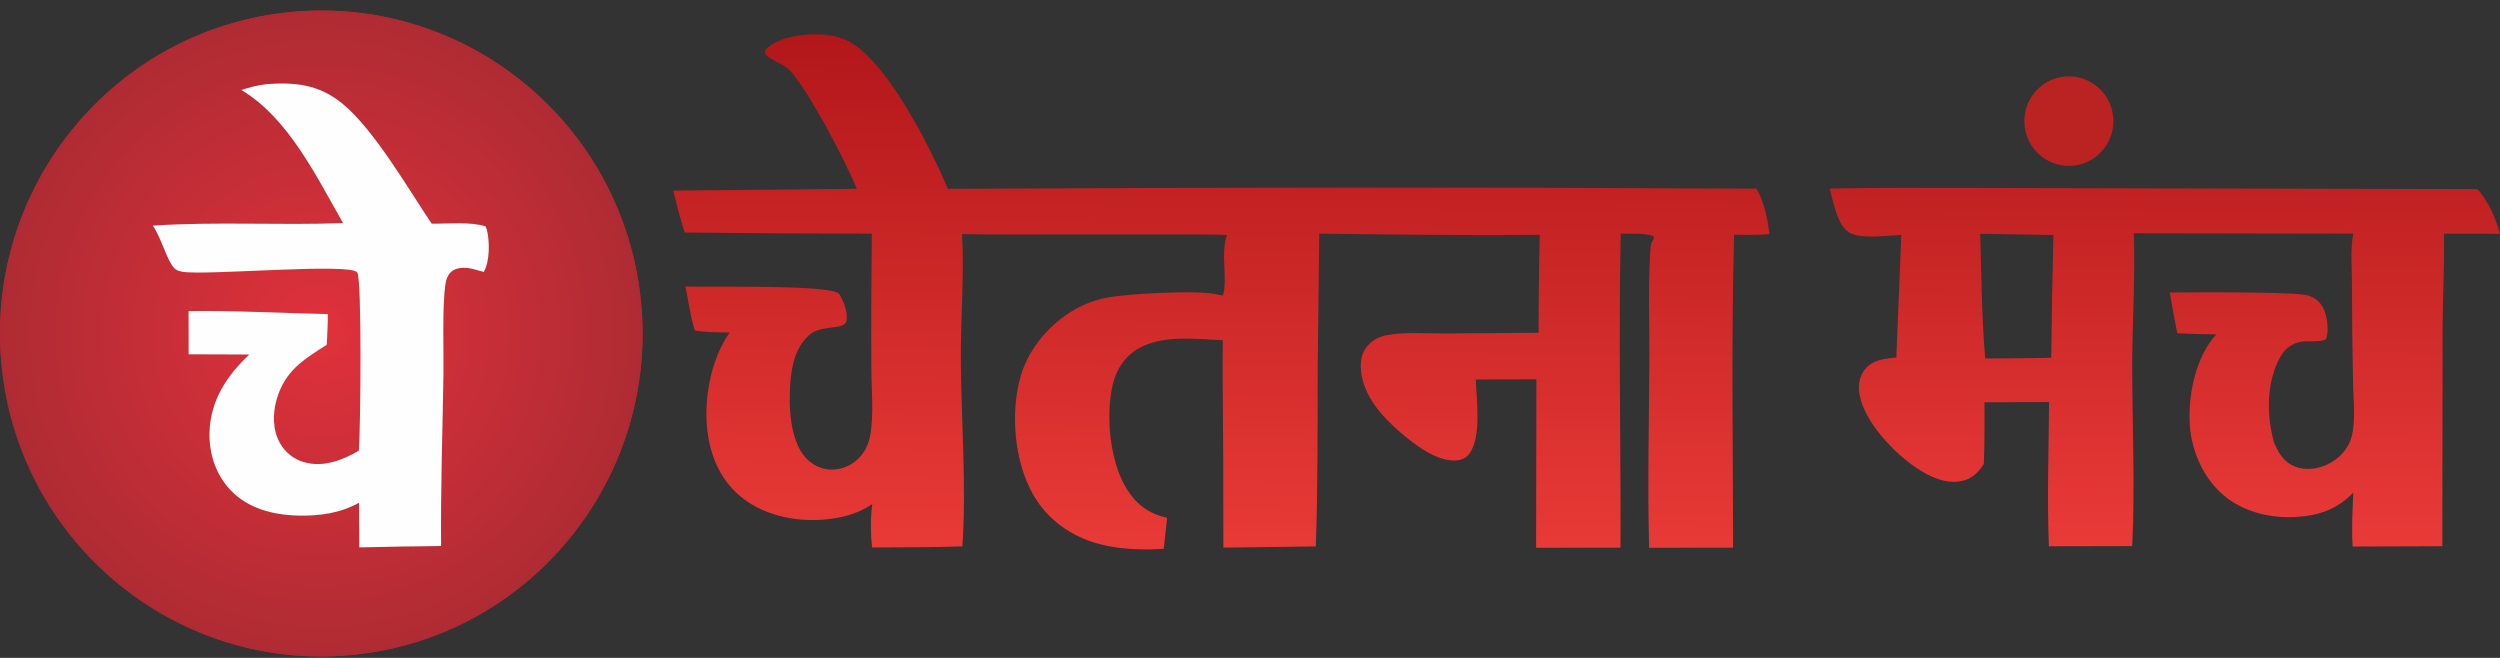
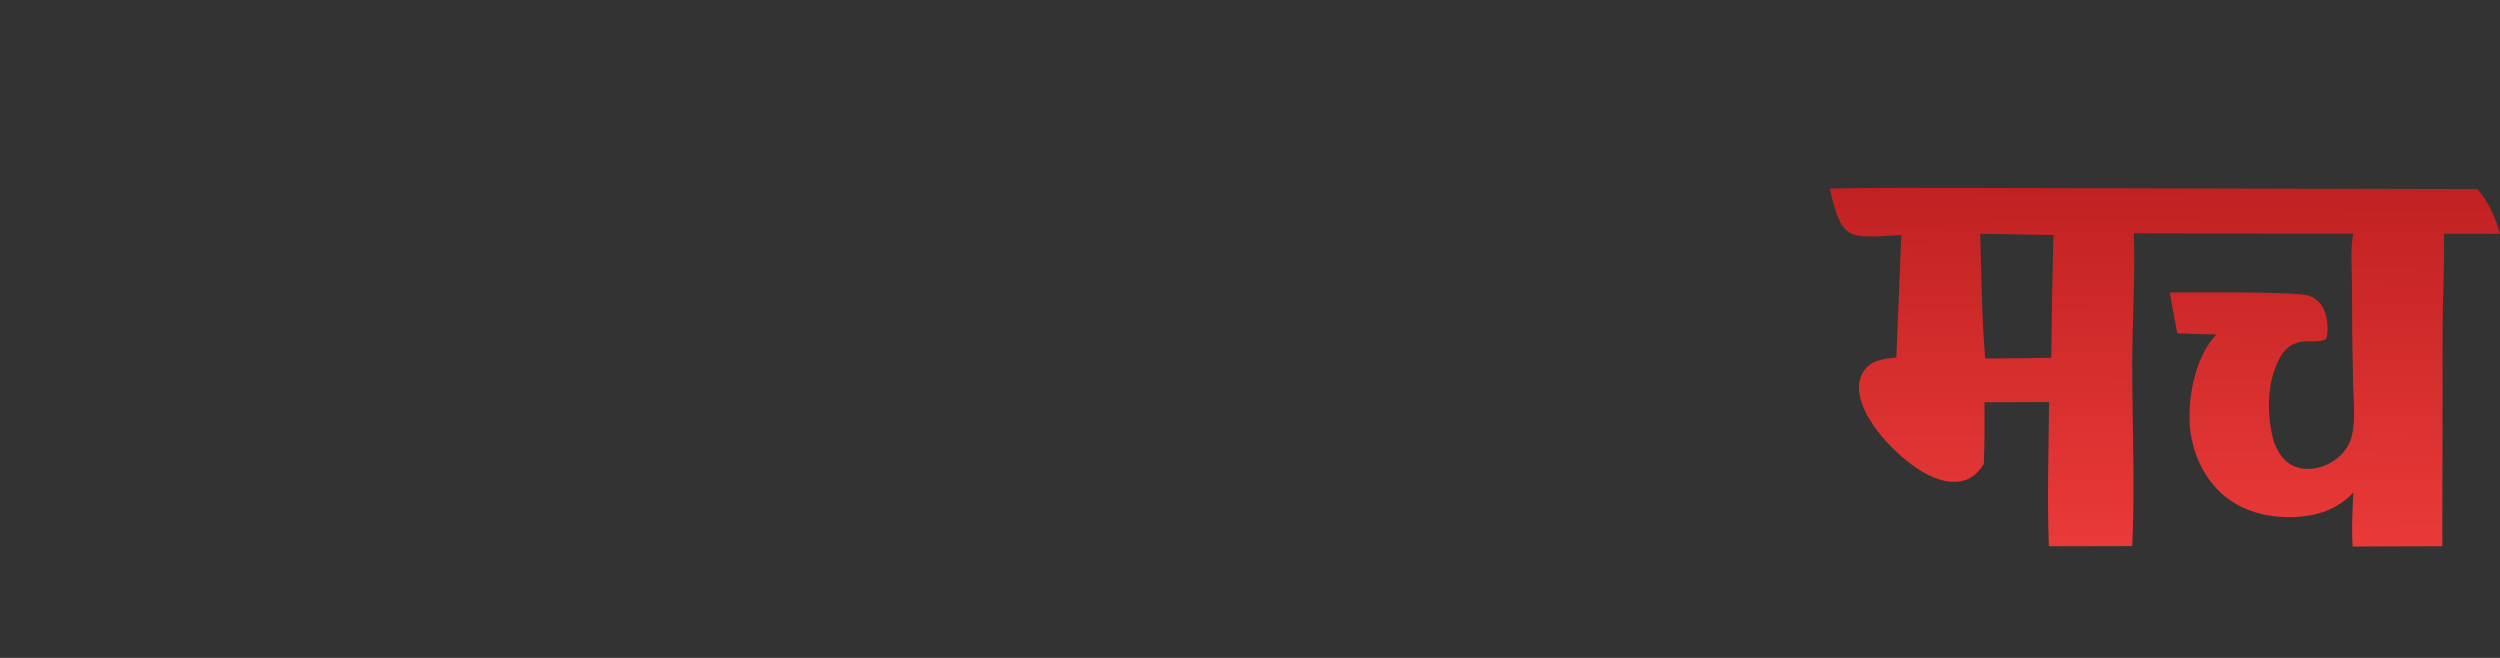
<svg xmlns="http://www.w3.org/2000/svg" width="209" height="55" viewBox="0 0 209 55" fill="none">
  <rect x="0" y="0" width="209" height="55" fill="#333333" stroke="none" />
-   <path d="M24.316 1.006C39.082 -0.406 52.191 10.482 53.596 25.324C55.002 40.167 44.171 53.345 29.406 54.758C14.639 56.172 1.528 45.284 0.123 30.44C-1.283 15.597 9.549 2.418 24.316 1.006Z" fill="#BB2323" />
-   <path d="M24.316 1.006C39.082 -0.406 52.191 10.482 53.596 25.324C55.002 40.167 44.171 53.345 29.406 54.758C14.639 56.172 1.528 45.284 0.123 30.44C-1.283 15.597 9.549 2.418 24.316 1.006Z" fill="url(#paint0_radial_1267_2242)" />
-   <path d="M22.34 7.028C23.344 6.951 24.443 6.954 25.43 7.141C26.628 7.367 27.678 7.888 28.621 8.659C31.268 10.824 34.1 15.739 36.088 18.701C37.431 18.715 39.302 18.519 40.588 18.919C40.64 19.03 40.679 19.12 40.709 19.24C40.948 20.201 40.949 21.857 40.447 22.73C39.979 22.628 39.495 22.433 39.019 22.396C38.567 22.361 38.026 22.419 37.686 22.756C37.423 23.018 37.294 23.373 37.241 23.734C36.956 25.699 37.104 29.223 37.071 31.345C36.998 36.112 36.831 40.879 36.876 45.647C34.596 45.67 32.317 45.709 30.038 45.762L30.018 42.032C28.425 42.906 26.725 43.143 24.922 43.102C22.845 43.054 20.721 42.518 19.252 40.952C18.015 39.632 17.452 37.867 17.518 36.071C17.617 33.431 18.981 31.389 20.841 29.637L15.771 29.62L15.765 26.006C19.635 25.956 23.537 26.177 27.407 26.258C27.41 27.113 27.358 27.968 27.316 28.822C25.368 30.069 23.825 30.992 23.133 33.377C22.788 34.567 22.783 35.928 23.398 37.032C23.839 37.829 24.582 38.413 25.458 38.649C27.049 39.088 28.637 38.473 30 37.677C30.145 35.894 30.264 23.378 29.869 22.782C29.314 21.944 17.174 23.059 15.239 22.718C15.044 22.684 14.747 22.602 14.601 22.454C13.949 21.795 13.475 19.851 12.774 18.864C18.045 18.509 23.393 18.851 28.679 18.648C26.45 14.757 24.12 9.882 20.18 7.523C20.906 7.285 21.581 7.115 22.34 7.028Z" fill="#FEFEFE" />
-   <path d="M67.41 2.896C68.5 2.829 69.536 2.87 70.563 3.277C73.988 4.634 77.836 12.475 79.241 15.788C101.775 15.655 124.31 15.65 146.843 15.771C147.507 16.923 147.759 18.265 147.926 19.568C146.956 19.671 145.947 19.62 144.971 19.623C144.734 28.335 144.873 37.067 144.888 45.782L137.868 45.791C137.726 40.619 137.854 35.4 137.889 30.224C137.911 27.058 137.747 23.75 137.998 20.597C138.015 20.381 138.088 20.226 138.207 20.046C138.285 19.926 138.254 19.889 138.245 19.747C137.477 19.451 136.323 19.563 135.493 19.539C135.303 28.293 135.509 37.028 135.474 45.782L128.418 45.791L128.44 31.711L123.378 31.724C123.427 33.441 123.881 36.501 122.84 37.926C122.587 38.273 122.206 38.454 121.784 38.491C120.14 38.634 118.247 37.157 117.063 36.141C115.508 34.807 113.914 33.018 113.77 30.869C113.718 30.113 113.863 29.398 114.397 28.831C114.794 28.41 115.315 28.145 115.878 28.032C117.389 27.73 119.14 27.884 120.679 27.877L128.629 27.819C128.625 25.087 128.657 22.355 128.724 19.625C122.582 19.709 116.429 19.59 110.287 19.536L110.163 30.386C110.14 35.486 110.182 40.584 110.001 45.681L102.275 45.783L102.267 41.712C102.292 37.289 102.179 32.861 102.224 28.442C99.94 28.347 97.112 27.956 95.078 29.194C93.974 29.866 93.311 30.925 93.02 32.173C92.414 34.777 92.79 38.629 94.204 40.89C95.028 42.209 96.073 42.949 97.569 43.294L97.288 45.881C95.544 45.999 93.611 45.928 91.915 45.485C89.598 44.879 87.567 43.459 86.373 41.352C84.804 38.583 84.457 34.606 85.298 31.553C85.957 29.161 87.765 27.045 89.907 25.843C90.709 25.397 91.574 25.077 92.472 24.895C94.157 24.549 100.368 24.216 101.792 24.624C101.963 24.673 102.079 24.688 102.253 24.694C102.631 23.117 102.042 21.355 102.542 19.771C102.554 19.733 102.567 19.696 102.58 19.658C102.35 19.513 82.528 19.662 80.428 19.568C80.627 23.108 80.291 26.755 80.326 30.309C80.375 35.343 80.795 40.671 80.456 45.676C77.945 45.768 75.423 45.745 72.91 45.769C72.776 44.618 72.764 43.286 72.922 42.138C72.045 42.734 71.079 43.092 70.04 43.283C67.49 43.751 64.566 43.392 62.405 41.88C60.532 40.57 59.561 38.673 59.197 36.443C58.746 33.688 59.368 30.1 60.998 27.798C60.019 27.791 59.062 27.787 58.092 27.633C57.713 26.466 57.549 25.155 57.304 23.948C59.39 24.034 69.06 23.765 70.13 24.529C70.509 25.137 70.846 25.973 70.788 26.706C70.711 27.704 68.77 27.052 67.674 27.99C66.505 28.991 66.167 30.61 66.065 32.078C65.936 33.947 66.031 36.77 67.322 38.224C67.871 38.842 68.605 39.231 69.436 39.259C70.297 39.283 71.131 38.954 71.746 38.348C72.254 37.853 72.597 37.212 72.728 36.514C73.079 34.712 72.847 32.569 72.845 30.724C72.825 26.994 72.839 23.264 72.886 19.535C67.67 19.533 62.455 19.5 57.24 19.437C56.862 18.295 56.588 17.098 56.276 15.934L71.628 15.782C70.691 13.47 67.702 7.759 66.079 5.932C65.526 5.31 64.357 5.063 63.921 4.427L64.038 4.116C64.897 3.266 66.261 3.017 67.41 2.896Z" fill="url(#paint1_linear_1267_2242)" />
  <path d="M152.957 15.767C157.186 15.662 161.435 15.728 165.668 15.714L207.12 15.809C208.086 16.928 208.592 18.141 209 19.544L204.314 19.539C204.368 22.133 204.21 24.75 204.201 27.349L204.179 45.664L196.683 45.69C196.579 44.184 196.672 42.68 196.737 41.175C195.417 42.579 193.786 43.125 191.886 43.222C189.65 43.335 187.311 42.743 185.641 41.18C184.012 39.654 183.113 37.38 183.047 35.164C182.976 32.78 183.622 29.746 185.28 27.96C184.193 27.947 183.107 27.913 182.023 27.859C181.795 26.726 181.584 25.59 181.387 24.451C183.143 24.445 192.019 24.364 193.002 24.715C193.586 24.924 194.016 25.284 194.274 25.856C194.56 26.495 194.719 27.698 194.458 28.343C193.952 28.667 192.859 28.446 192.234 28.597C191.497 28.774 190.977 29.21 190.615 29.866C189.457 31.971 189.475 34.747 190.114 37.002C190.26 37.325 190.406 37.66 190.604 37.954C191.04 38.603 191.642 39.03 192.416 39.16C193.398 39.325 194.438 39.01 195.235 38.431C195.875 37.967 196.374 37.31 196.585 36.541C196.949 35.213 196.747 33.508 196.718 32.14C196.655 29.332 196.623 26.524 196.624 23.716C196.619 22.41 196.49 20.931 196.713 19.649C196.719 19.611 196.727 19.573 196.734 19.535L178.383 19.502C178.523 23.163 178.254 26.891 178.254 30.561C178.254 35.567 178.497 40.657 178.253 45.652L171.286 45.667C171.128 41.674 171.269 37.609 171.305 33.612L165.902 33.629C165.902 35.352 165.926 37.079 165.845 38.8C165.391 39.496 164.877 40.014 164.041 40.202C162.724 40.499 161.387 39.891 160.308 39.181C158.402 37.928 155.915 35.359 155.467 33.039C155.331 32.331 155.4 31.568 155.84 30.974C156.526 30.046 157.497 30.004 158.534 29.883L158.95 19.644C157.815 19.68 155.645 20.007 154.663 19.475C153.596 18.896 153.266 16.865 152.957 15.767ZM165.545 19.544C165.653 23.009 165.663 26.515 165.964 29.969C167.802 29.95 169.646 29.959 171.484 29.908C171.516 26.487 171.577 23.065 171.667 19.645L165.545 19.544Z" fill="url(#paint2_linear_1267_2242)" />
-   <path d="M172.545 6.408C174.584 6.18 176.423 7.655 176.653 9.705C176.885 11.755 175.42 13.606 173.382 13.842C171.338 14.079 169.489 12.603 169.257 10.547C169.026 8.491 170.499 6.636 172.545 6.408Z" fill="#BB2323" />
  <defs>
    <radialGradient id="paint0_radial_1267_2242" cx="0" cy="0" r="1" gradientUnits="userSpaceOnUse" gradientTransform="translate(26.859 27.882) rotate(90) scale(37.499 37.305)">
      <stop stop-color="#E0313C" />
      <stop offset="1" stop-color="#9C292F" />
    </radialGradient>
    <linearGradient id="paint1_linear_1267_2242" x1="102.226" y1="3.398" x2="101.851" y2="45.652" gradientUnits="userSpaceOnUse">
      <stop stop-color="#B3171A" />
      <stop offset="1" stop-color="#E83A37" />
    </linearGradient>
    <linearGradient id="paint2_linear_1267_2242" x1="180.916" y1="15.828" x2="180.769" y2="45.442" gradientUnits="userSpaceOnUse">
      <stop stop-color="#C12122" />
      <stop offset="1" stop-color="#E93A38" />
    </linearGradient>
  </defs>
</svg>